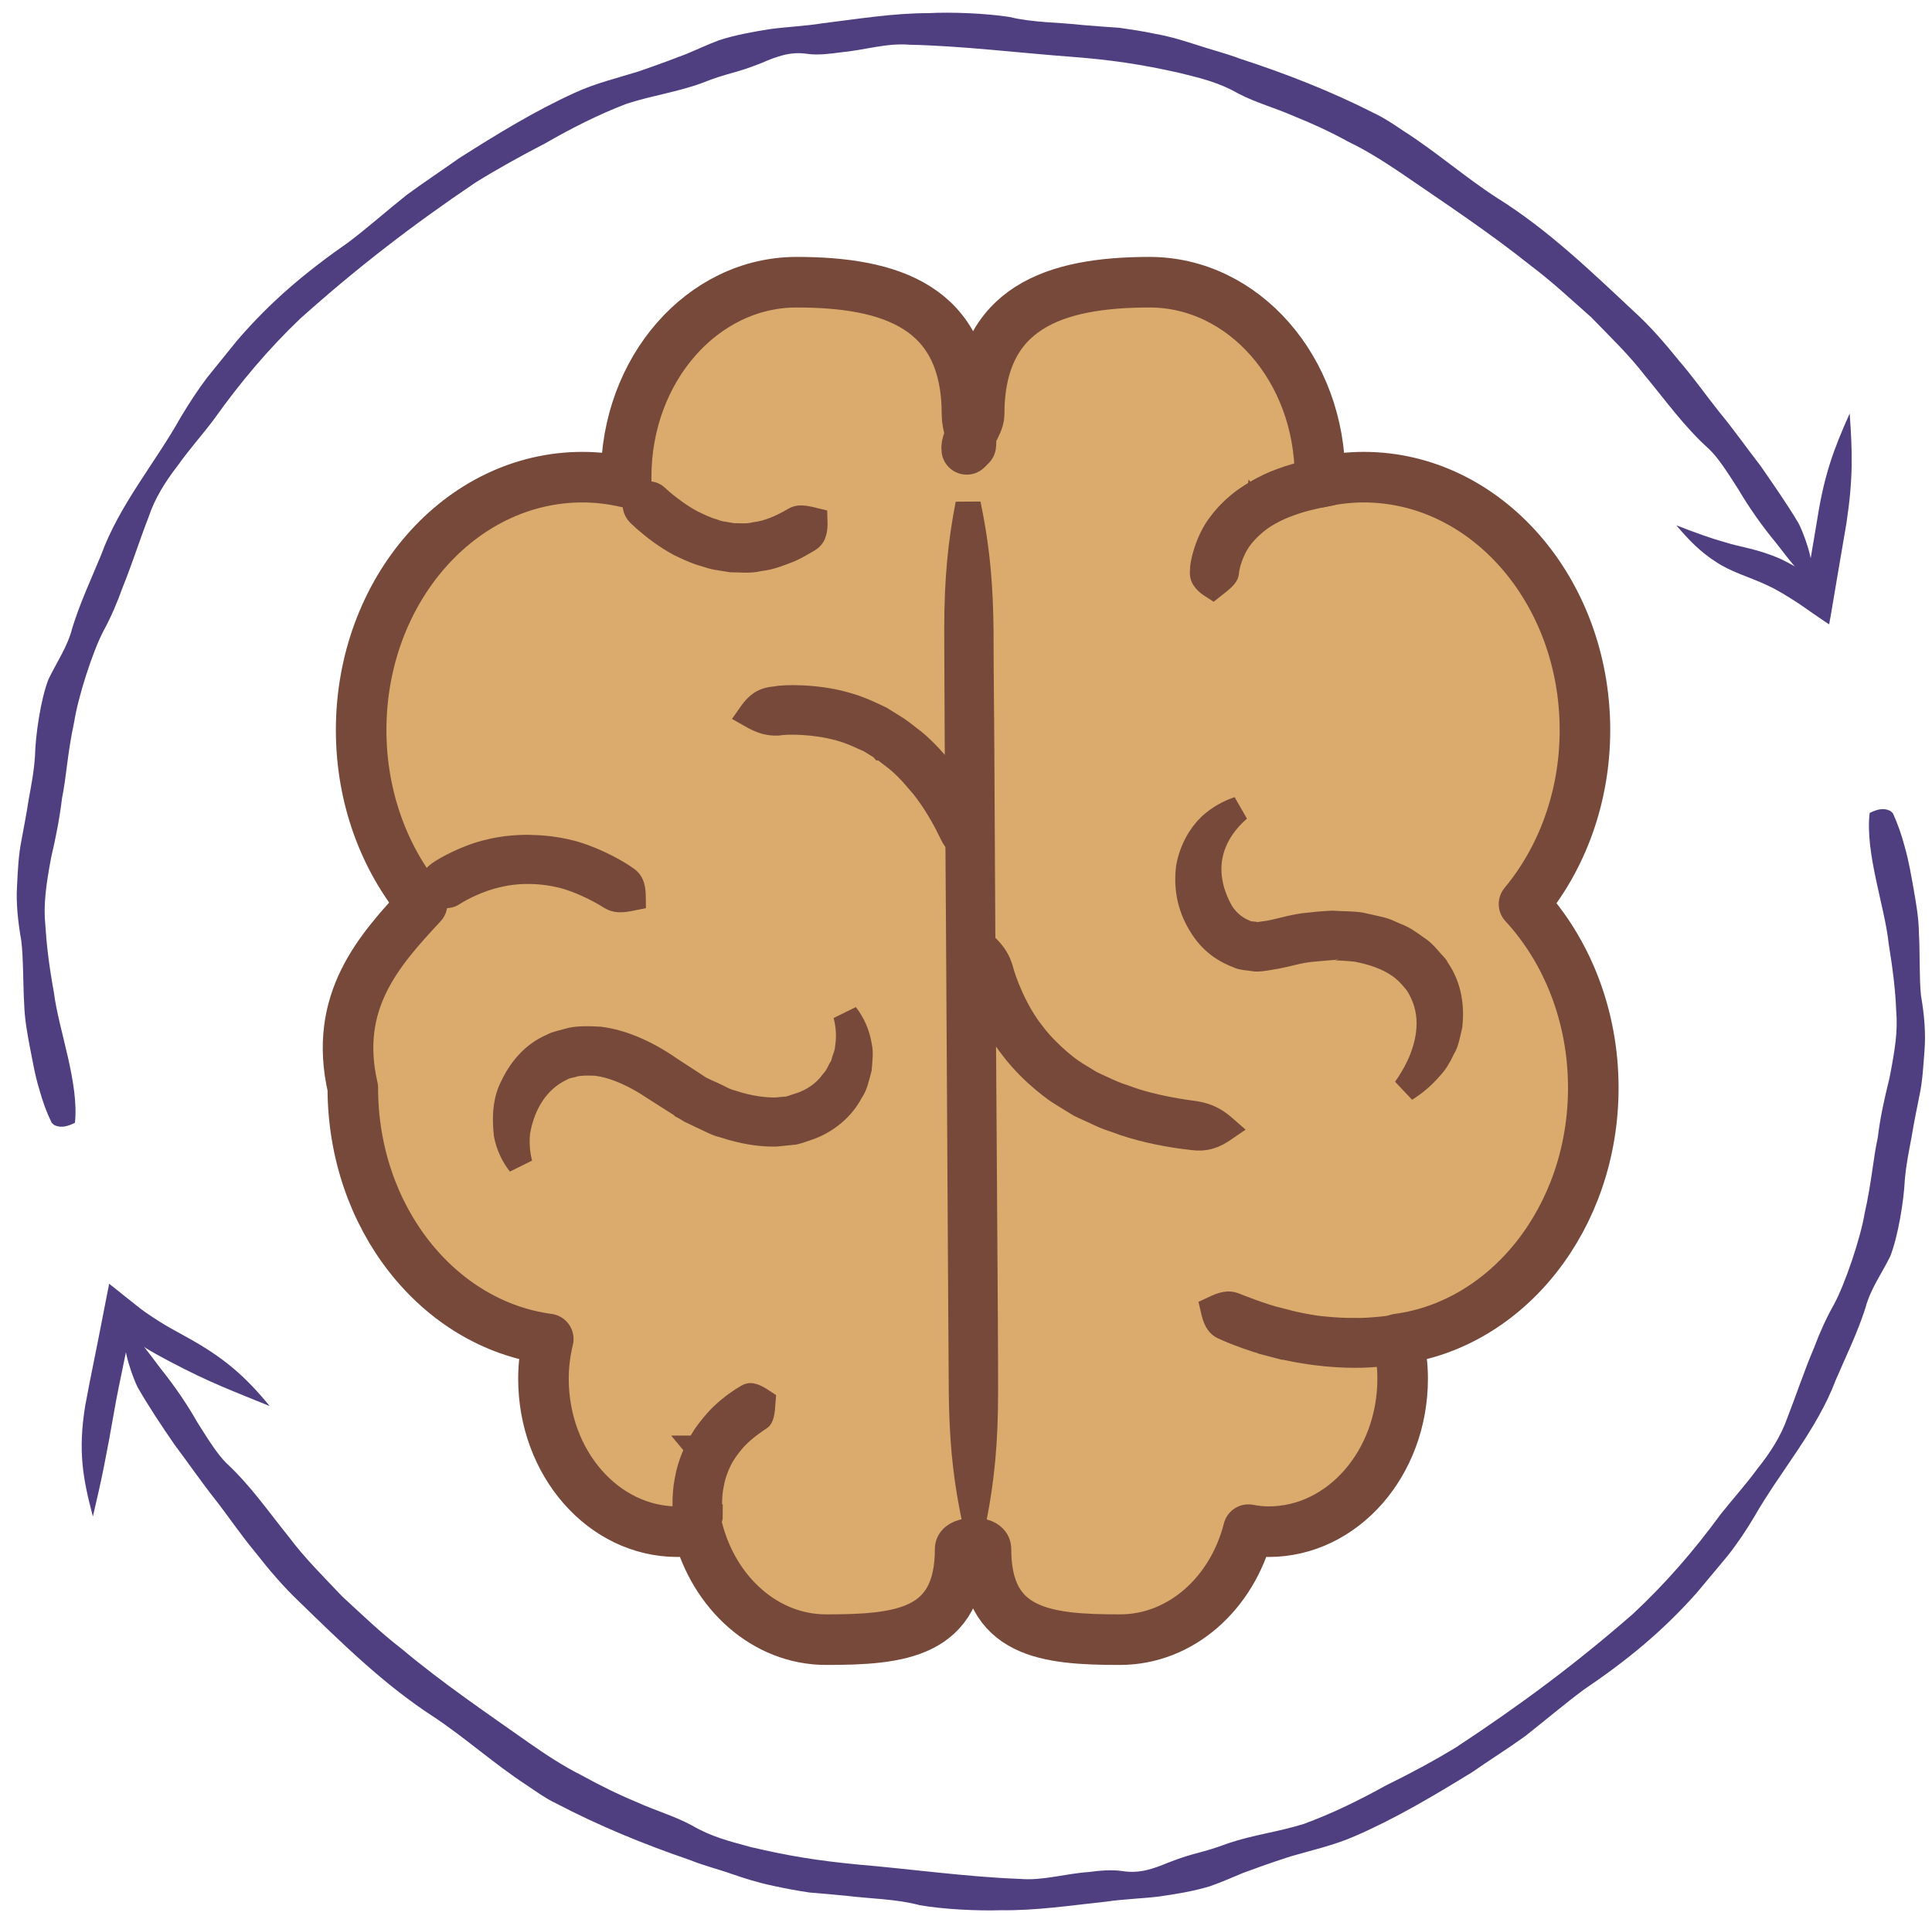
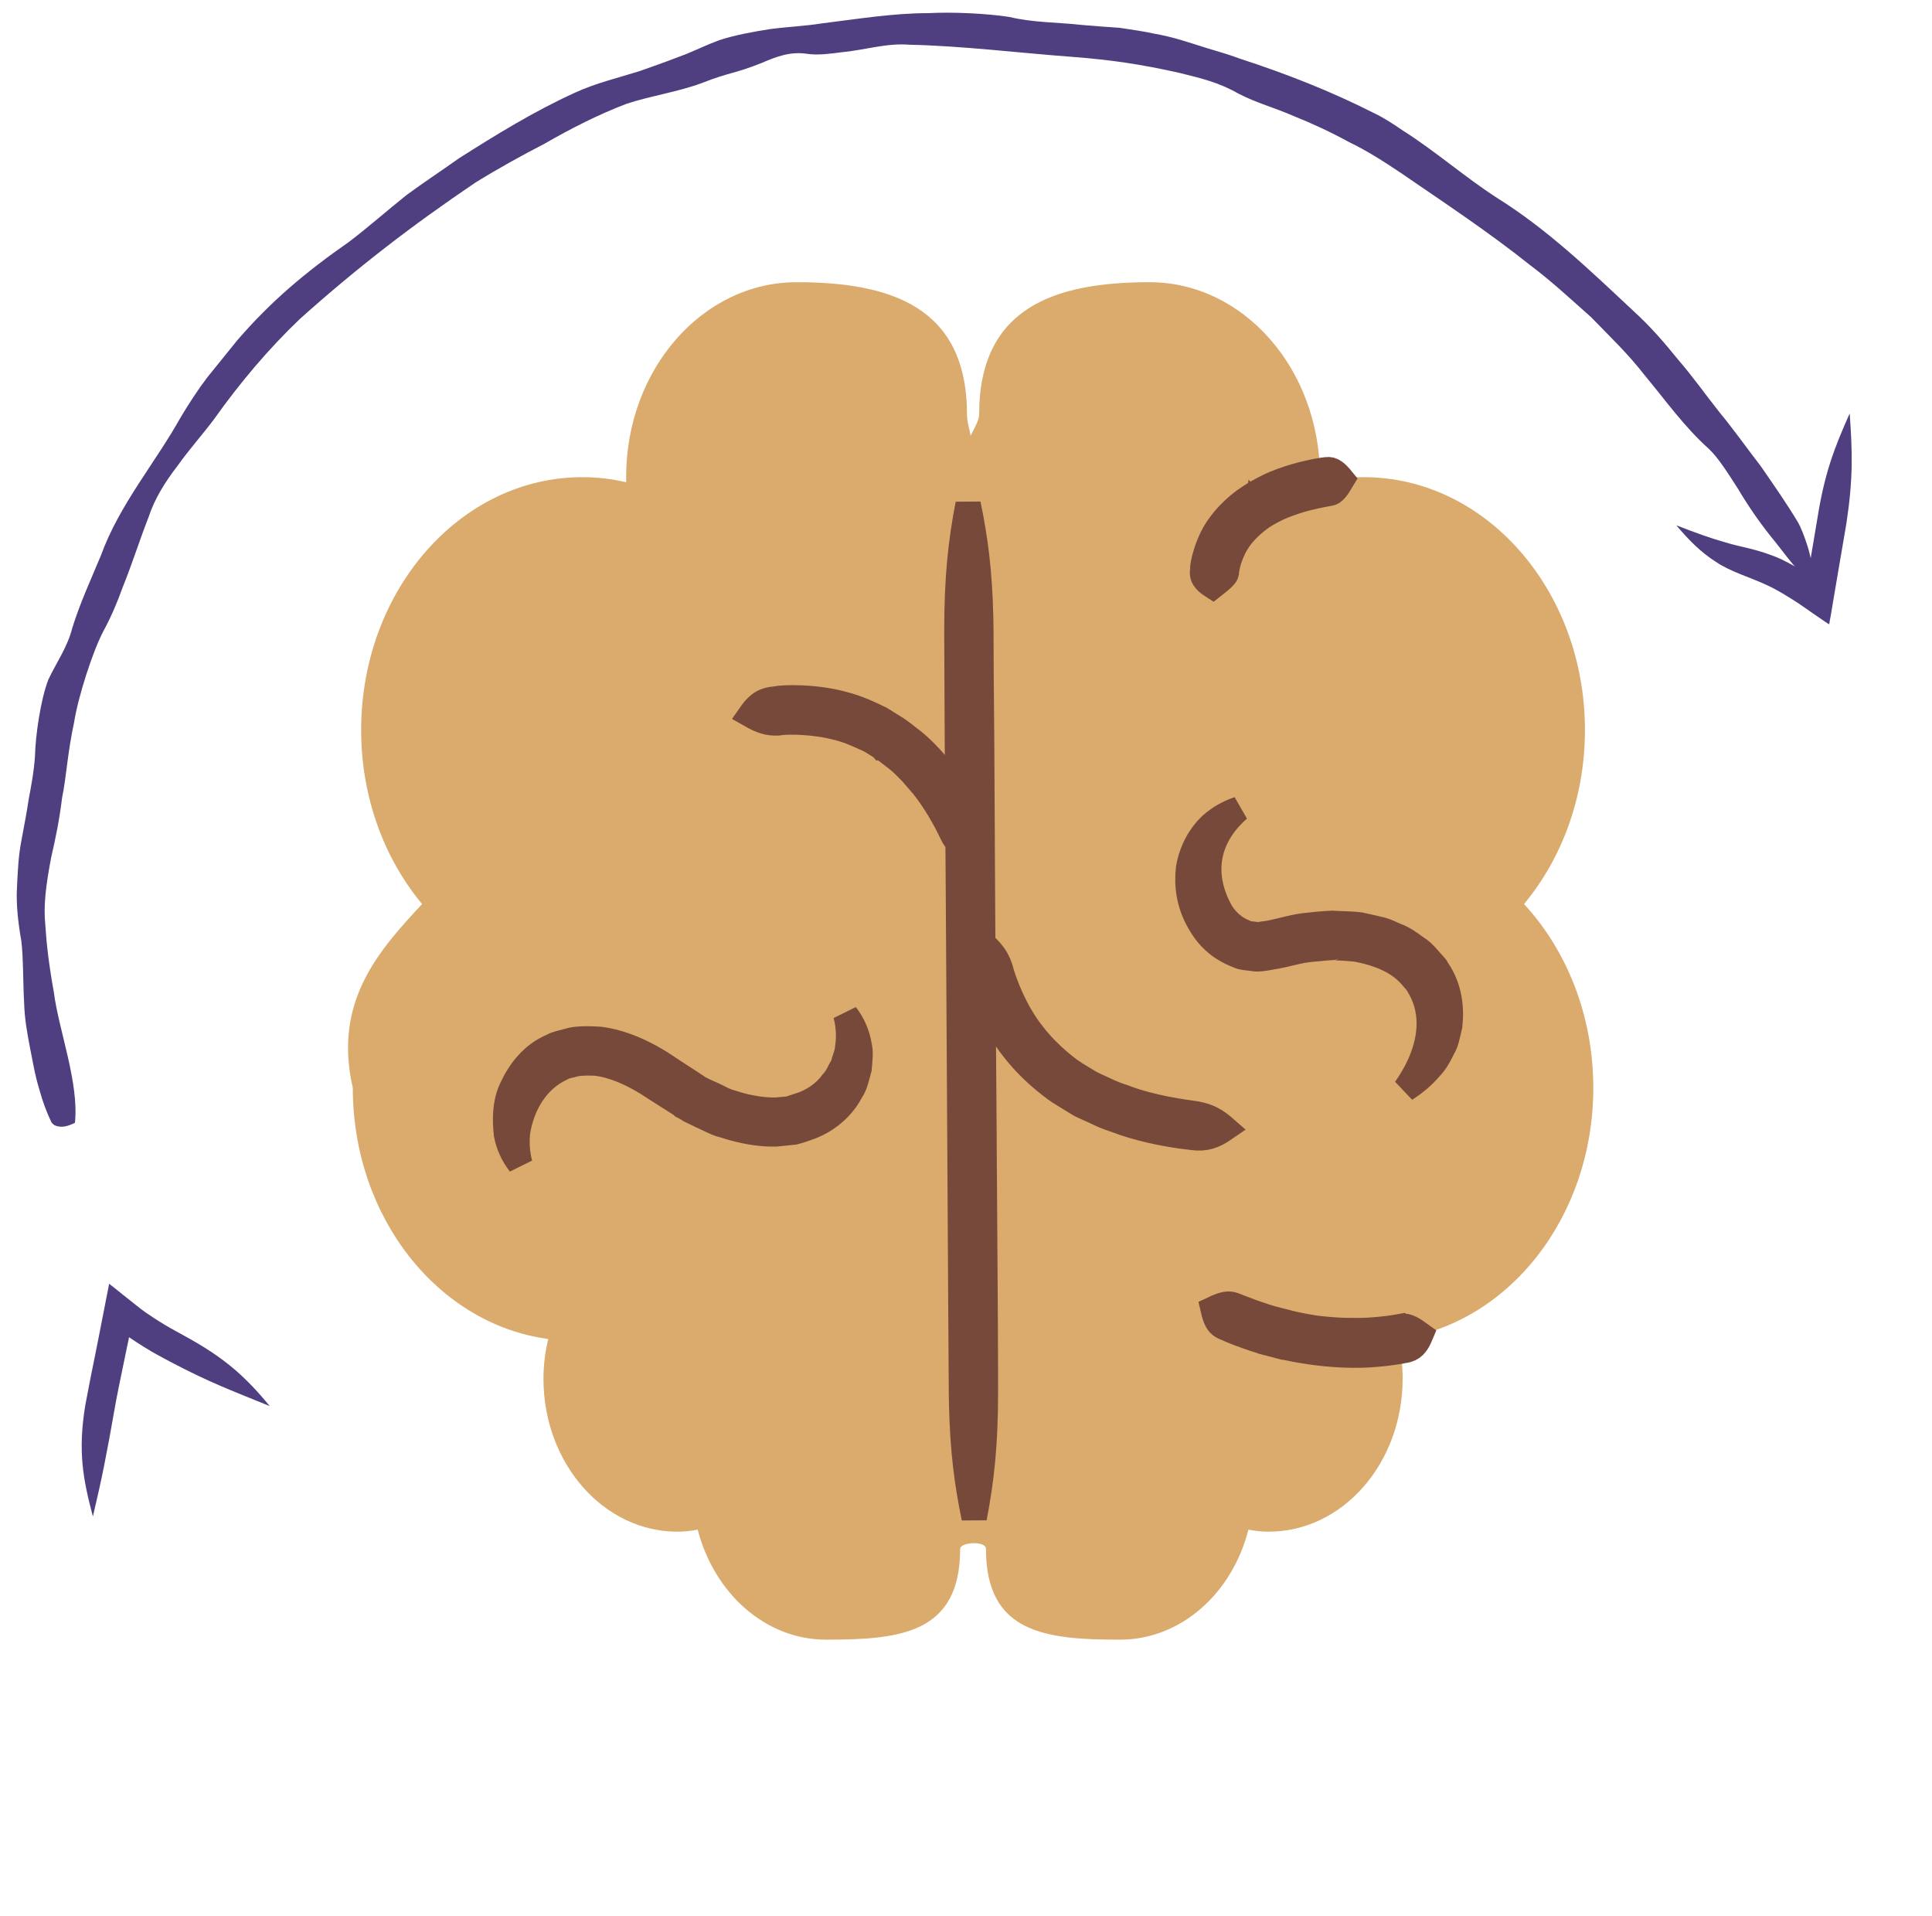
<svg xmlns="http://www.w3.org/2000/svg" width="117" height="116" viewBox="0 0 117 116" fill="none">
  <g clip-path="url(#clip0_2417_10407)">
    <path d="M21.366 65.873C21.366 73.728 26.541 80.19 33.202 81.078C33.019 81.844 32.911 82.64 32.911 83.482C32.911 88.596 36.54 92.746 41.027 92.746C41.44 92.746 41.854 92.7 42.252 92.623C43.247 96.467 46.34 99.284 50.031 99.284C54.517 99.284 58.146 98.917 58.146 93.787C58.146 93.374 59.708 93.282 59.708 93.787C59.708 98.901 63.337 99.284 67.824 99.284C71.514 99.284 74.622 96.482 75.602 92.623C76 92.7 76.414 92.746 76.827 92.746C81.314 92.746 84.943 88.596 84.943 83.482C84.943 82.655 84.836 81.844 84.652 81.078C91.313 80.19 96.488 73.728 96.488 65.873C96.488 61.493 94.88 57.543 92.293 54.741C94.574 52 95.983 48.294 95.983 44.206C95.983 35.753 89.981 28.893 82.585 28.893C81.681 28.893 80.793 29.001 79.936 29.2C79.936 29.093 79.936 28.985 79.936 28.878C79.936 22.355 75.311 17.088 69.615 17.088C63.919 17.088 59.295 18.588 59.295 25.096C59.295 25.708 58.468 26.627 58.544 27.209L58.789 26.964C58.881 26.321 58.56 25.77 58.56 25.096C58.56 18.573 53.935 17.088 48.239 17.088C42.543 17.088 37.919 22.37 37.919 28.878C37.919 28.985 37.919 29.093 37.919 29.2C37.061 29.001 36.188 28.893 35.27 28.893C27.874 28.893 21.871 35.753 21.871 44.206C21.871 48.294 23.28 52 25.561 54.741C22.974 57.528 20.156 60.621 21.366 65.873Z" fill="#DAAB6C" />
-     <path d="M21.366 65.873C21.366 73.728 26.541 80.19 33.202 81.078C33.019 81.844 32.911 82.64 32.911 83.482C32.911 88.596 36.54 92.746 41.027 92.746C41.44 92.746 41.854 92.7 42.252 92.623C43.247 96.467 46.34 99.284 50.031 99.284C54.517 99.284 58.146 98.917 58.146 93.787C58.146 93.374 59.708 93.282 59.708 93.787C59.708 98.901 63.337 99.284 67.824 99.284C71.514 99.284 74.622 96.482 75.602 92.623C76 92.7 76.414 92.746 76.827 92.746C81.314 92.746 84.943 88.596 84.943 83.482C84.943 82.655 84.836 81.844 84.652 81.078C91.313 80.19 96.488 73.728 96.488 65.873C96.488 61.493 94.88 57.543 92.293 54.741C94.574 52 95.983 48.294 95.983 44.206C95.983 35.753 89.981 28.893 82.585 28.893C81.681 28.893 80.793 29.001 79.936 29.2C79.936 29.093 79.936 28.985 79.936 28.878C79.936 22.355 75.311 17.088 69.615 17.088C63.919 17.088 59.295 18.588 59.295 25.096C59.295 25.708 58.468 26.627 58.544 27.209L58.789 26.964C58.881 26.321 58.56 25.77 58.56 25.096C58.56 18.573 53.935 17.088 48.239 17.088C42.543 17.088 37.919 22.37 37.919 28.878C37.919 28.985 37.919 29.093 37.919 29.2C37.061 29.001 36.188 28.893 35.27 28.893C27.874 28.893 21.871 35.753 21.871 44.206C21.871 48.294 23.28 52 25.561 54.741C22.974 57.528 20.156 60.621 21.366 65.873Z" stroke="#77493A" stroke-width="3.062" stroke-linecap="round" stroke-linejoin="round" />
    <path d="M58.627 30.525C59.065 32.623 59.322 34.611 59.388 37.312L59.402 38.135C59.402 38.703 59.406 39.53 59.413 40.649L59.448 44.947C59.464 47.903 59.486 52.043 59.505 55.445C59.514 57.147 59.523 58.664 59.529 59.756C59.532 60.301 59.535 60.741 59.537 61.044C59.538 61.195 59.539 61.312 59.539 61.392C59.539 61.431 59.54 61.462 59.54 61.482V61.551C59.54 61.575 59.541 61.611 59.541 61.658L59.555 63.586C59.564 64.863 59.576 66.621 59.59 68.548L59.662 79.612C59.677 82.244 59.678 83.499 59.678 84.278C59.678 87.413 59.447 89.595 58.996 91.911C58.558 89.813 58.303 87.825 58.237 85.124L58.223 84.301L58.192 79.634C58.177 76.946 58.15 72.422 58.127 68.569C58.115 66.643 58.105 64.884 58.098 63.607C58.094 62.969 58.091 62.45 58.089 62.092C58.088 61.913 58.087 61.773 58.086 61.679C58.086 61.632 58.085 61.596 58.085 61.571V61.504C58.085 61.484 58.084 61.453 58.084 61.414C58.084 61.335 58.083 61.217 58.082 61.065C58.08 60.763 58.078 60.323 58.075 59.777C58.069 58.686 58.059 57.169 58.049 55.467L57.977 44.966C57.962 41.457 57.947 39.288 57.947 38.157C57.947 35.023 58.177 32.841 58.627 30.525Z" fill="#77493A" stroke="#77493A" stroke-width="1.531" />
    <path d="M80.329 28.443C80.518 28.417 80.654 28.452 80.82 28.572C80.955 28.669 81.102 28.819 81.281 29.039C81.123 29.304 81.005 29.492 80.886 29.632C80.743 29.802 80.648 29.848 80.535 29.869C80.229 29.923 79.322 30.079 78.456 30.361L78.087 30.49C77.591 30.66 77.17 30.869 76.873 31.035C76.721 31.12 76.598 31.195 76.512 31.25C76.469 31.278 76.435 31.301 76.411 31.318C76.398 31.326 76.389 31.333 76.381 31.338L76.37 31.346C76.362 31.351 76.352 31.358 76.34 31.366C76.317 31.383 76.284 31.407 76.244 31.437C76.164 31.497 76.054 31.583 75.928 31.69C75.681 31.901 75.354 32.212 75.077 32.591C74.789 32.985 74.589 33.428 74.46 33.806C74.355 34.118 74.281 34.442 74.262 34.7C74.252 34.752 74.224 34.831 74.058 34.993C73.915 35.134 73.724 35.287 73.452 35.5C73.245 35.367 73.095 35.248 72.995 35.129C72.862 34.973 72.802 34.818 72.827 34.574L72.832 34.524L72.831 34.473C72.827 34.367 72.88 33.953 73.065 33.391C73.243 32.849 73.514 32.257 73.881 31.78L73.887 31.773L73.892 31.766C74.266 31.256 74.689 30.851 75.022 30.575C75.187 30.437 75.328 30.333 75.424 30.265C75.472 30.231 75.509 30.206 75.533 30.191C75.544 30.183 75.553 30.177 75.558 30.174C75.559 30.174 75.559 30.173 75.56 30.172L75.561 30.173L75.581 30.16L75.601 30.146C75.602 30.145 75.604 30.144 75.606 30.142C75.612 30.138 75.622 30.132 75.634 30.123C75.659 30.106 75.698 30.08 75.749 30.047C75.851 29.981 76.001 29.888 76.185 29.782C76.557 29.567 77.057 29.312 77.586 29.126L77.606 29.119C78.696 28.703 79.931 28.485 80.308 28.445L80.319 28.444L80.329 28.443Z" fill="#77493A" stroke="#77493A" stroke-width="1.531" />
    <path d="M73.461 79.258C74.145 78.933 74.413 78.916 74.727 79.026C75.11 79.174 76.323 79.674 77.482 79.962V79.963C78.068 80.124 78.627 80.24 79.038 80.315C79.243 80.353 79.413 80.381 79.533 80.4C79.592 80.409 79.639 80.415 79.672 80.42C79.689 80.423 79.701 80.425 79.71 80.426C79.715 80.427 79.719 80.427 79.721 80.427C79.722 80.427 79.724 80.428 79.725 80.428H79.728C79.729 80.428 79.73 80.429 79.731 80.429C79.734 80.429 79.737 80.429 79.742 80.43C79.751 80.431 79.763 80.433 79.78 80.435C79.813 80.439 79.86 80.445 79.919 80.451C80.039 80.465 80.21 80.482 80.416 80.5C80.826 80.536 81.385 80.571 81.977 80.572V80.573C81.979 80.573 81.981 80.572 81.983 80.572C81.984 80.572 81.986 80.573 81.987 80.573V80.572C83.167 80.586 84.418 80.401 84.866 80.317L84.867 80.318C85.052 80.287 85.207 80.311 85.435 80.426C85.609 80.514 85.797 80.641 86.043 80.819C85.938 81.071 85.839 81.256 85.731 81.393C85.602 81.557 85.457 81.665 85.24 81.73L85.142 81.755H85.141C84.768 81.84 83.642 82.019 82.499 82.053L82.011 82.058H82.002C81.353 82.058 80.737 82.013 80.28 81.969C80.052 81.947 79.866 81.925 79.738 81.909C79.674 81.9 79.624 81.894 79.591 81.889C79.575 81.887 79.563 81.885 79.555 81.884C79.551 81.883 79.548 81.883 79.546 81.883H79.545L79.535 81.881L79.525 81.88H79.523C79.521 81.88 79.518 81.879 79.514 81.878C79.506 81.877 79.494 81.876 79.477 81.873C79.444 81.869 79.393 81.862 79.329 81.853C79.199 81.834 79.013 81.806 78.787 81.767C78.333 81.689 77.728 81.571 77.113 81.409L76.918 82.15L77.113 81.409L77.102 81.407L76.636 81.282C75.86 81.06 75.109 80.779 74.616 80.578L74.164 80.383L74.153 80.378L74.141 80.373L73.999 80.301C73.751 80.148 73.603 79.884 73.461 79.258Z" fill="#77493A" stroke="#77493A" stroke-width="1.531" />
-     <path d="M45.292 84.56C45.374 84.509 45.442 84.49 45.605 84.543C45.759 84.594 45.95 84.697 46.205 84.867C46.181 85.203 46.159 85.435 46.118 85.609C46.071 85.809 46.023 85.839 46.008 85.85C45.708 86.042 44.988 86.536 44.459 87.115L44.446 87.128L44.435 87.141C44.274 87.335 44.085 87.562 43.931 87.784L43.827 87.946C43.736 88.077 43.67 88.194 43.625 88.282C43.602 88.326 43.585 88.364 43.572 88.392L43.562 88.412C43.551 88.434 43.536 88.465 43.517 88.503C43.481 88.58 43.431 88.689 43.379 88.821C43.3 89.017 43.21 89.275 43.138 89.569L43.081 89.842C42.908 90.638 42.968 91.524 43.003 91.857H43.004C43.004 91.865 43.004 91.869 42.998 91.884C42.987 91.909 42.959 91.961 42.883 92.052C42.759 92.203 42.593 92.365 42.346 92.603C42.073 92.523 41.889 92.442 41.767 92.359C41.633 92.267 41.577 92.181 41.553 92.043C41.501 91.722 41.418 90.61 41.624 89.608L41.628 89.586C41.715 89.089 41.872 88.626 42.011 88.282C42.079 88.112 42.142 87.974 42.186 87.881L42.252 87.751L42.266 87.723L42.28 87.694L42.279 87.693H42.28C42.282 87.689 42.285 87.682 42.29 87.671C42.3 87.651 42.316 87.618 42.339 87.575C42.383 87.488 42.452 87.362 42.546 87.215L42.556 87.199L42.566 87.181C42.725 86.9 43.018 86.522 43.38 86.099C43.885 85.522 44.525 85.045 44.934 84.777L45.253 84.582L45.272 84.572L45.292 84.56Z" fill="#77493A" stroke="#77493A" stroke-width="1.531" />
-     <path d="M32.034 51.317C32.102 51.318 32.154 51.32 32.188 51.322C32.205 51.322 32.217 51.323 32.224 51.324L32.232 51.325L32.258 51.326H32.284C32.285 51.326 32.288 51.327 32.292 51.327C32.299 51.327 32.312 51.326 32.329 51.327C32.363 51.327 32.416 51.329 32.484 51.333C32.621 51.339 32.822 51.35 33.064 51.375C33.491 51.42 34.039 51.502 34.606 51.653L34.849 51.722C36.182 52.123 37.467 52.877 37.815 53.135L37.843 53.156L37.872 53.173C38.105 53.316 38.214 53.48 38.278 53.718C38.325 53.891 38.343 54.101 38.346 54.368C37.574 54.53 37.311 54.5 37.013 54.335C36.643 54.092 35.779 53.607 34.858 53.265L34.442 53.123C33.867 52.942 33.312 52.854 32.907 52.81C32.703 52.788 32.533 52.777 32.412 52.771C32.351 52.768 32.302 52.767 32.267 52.766C32.25 52.766 32.236 52.765 32.226 52.765H32.214C32.207 52.765 32.201 52.764 32.193 52.764C32.158 52.763 32.109 52.761 32.048 52.76C31.925 52.759 31.754 52.759 31.548 52.77C31.241 52.786 30.848 52.823 30.424 52.906L30.011 53C29.005 53.237 28.014 53.735 27.532 54.031L27.384 54.126C27.265 54.202 27.15 54.237 26.874 54.225C26.721 54.219 26.548 54.2 26.309 54.174C26.241 54.167 26.169 54.16 26.093 54.152C26.072 53.905 26.089 53.707 26.132 53.546C26.187 53.335 26.298 53.147 26.509 52.972L26.604 52.898L26.607 52.896C26.982 52.624 28.311 51.879 29.646 51.583L29.659 51.581L29.671 51.578C30.323 51.411 30.968 51.347 31.456 51.326C31.698 51.315 31.897 51.314 32.034 51.317Z" fill="#77493A" stroke="#77493A" stroke-width="1.531" />
    <path d="M48.604 42.266C49.39 42.304 50.306 42.42 51.154 42.66L51.161 42.663L51.169 42.665C52.004 42.885 52.741 43.24 53.338 43.531C53.604 43.697 53.825 43.834 53.98 43.931C54.061 43.982 54.125 44.021 54.168 44.048C54.189 44.062 54.206 44.072 54.218 44.08C54.223 44.083 54.227 44.086 54.229 44.087C54.231 44.088 54.233 44.089 54.233 44.089L54.234 44.09C54.236 44.091 54.239 44.093 54.243 44.095C54.251 44.1 54.265 44.109 54.283 44.121C54.319 44.146 54.375 44.183 54.446 44.233C54.588 44.333 54.791 44.483 55.027 44.676L55.047 44.692L55.067 44.706C55.533 45.039 56.131 45.617 56.71 46.285L56.715 46.29L56.719 46.295C57.875 47.58 58.72 49.26 58.968 49.839C59.138 50.27 59.163 50.624 59.094 50.969C59.055 51.168 58.98 51.378 58.868 51.612C58.276 51.249 57.98 51.036 57.763 50.677L57.648 50.456L57.645 50.45L57.371 49.899C57.005 49.198 56.376 48.114 55.596 47.235H55.594C55.118 46.666 54.582 46.14 54.127 45.804C53.899 45.629 53.77 45.537 53.683 45.462L53.639 45.424L53.591 45.394L53.481 45.323C53.471 45.315 53.463 45.31 53.46 45.308H53.461L53.439 45.292L53.417 45.278H53.416C53.415 45.277 53.414 45.276 53.413 45.276C53.41 45.274 53.407 45.272 53.403 45.269C53.395 45.263 53.382 45.256 53.366 45.245C53.334 45.225 53.286 45.194 53.225 45.156C53.104 45.079 52.928 44.97 52.71 44.837L52.665 44.811L52.617 44.789L51.824 44.438C51.51 44.306 51.154 44.173 50.782 44.08H50.783C50.045 43.878 49.259 43.777 48.593 43.739C47.998 43.704 47.439 43.717 47.073 43.777C46.522 43.789 46.127 43.676 45.436 43.282C45.587 43.066 45.728 42.892 45.881 42.753C46.134 42.523 46.429 42.374 46.881 42.335L46.928 42.33L46.975 42.321C47.201 42.272 47.801 42.227 48.604 42.266Z" fill="#77493A" stroke="#77493A" stroke-width="1.531" />
    <path d="M59.484 57.08C60.053 57.613 60.353 57.984 60.547 58.551L60.596 58.706C60.776 59.407 61.435 61.223 62.529 62.601V62.602C63.07 63.309 63.68 63.887 64.147 64.286C64.383 64.487 64.586 64.645 64.731 64.754C64.804 64.808 64.864 64.851 64.905 64.881C64.926 64.895 64.942 64.907 64.954 64.915C64.96 64.919 64.965 64.923 64.969 64.926C64.971 64.927 64.972 64.928 64.974 64.929L64.975 64.93H64.976L64.988 64.939L65.001 64.946L65.002 64.947C65.003 64.948 65.004 64.948 65.005 64.949C65.007 64.951 65.012 64.953 65.017 64.956C65.027 64.962 65.041 64.972 65.061 64.984C65.099 65.007 65.155 65.042 65.228 65.086L65.834 65.455C66.007 65.569 66.195 65.658 66.348 65.728L66.822 65.945L66.835 65.951C67.189 66.12 67.598 66.301 68.051 66.439C69.74 67.095 71.75 67.349 72.386 67.439C72.888 67.525 73.25 67.662 73.594 67.876C73.784 67.995 73.977 68.142 74.191 68.33C73.522 68.793 73.003 68.975 72.253 68.88L72.245 68.879L72.238 68.878L71.472 68.782C70.495 68.642 68.963 68.357 67.578 67.822L67.555 67.814L67.531 67.807L67.205 67.695C66.882 67.577 66.57 67.436 66.268 67.285L66.257 67.28L66.247 67.276L65.916 67.127C65.81 67.08 65.715 67.039 65.625 66.997C65.442 66.913 65.311 66.844 65.215 66.776L65.195 66.763L65.175 66.75L64.424 66.288C64.334 66.232 64.264 66.188 64.216 66.158C64.192 66.143 64.173 66.132 64.161 66.124C64.155 66.12 64.15 66.117 64.147 66.115L64.147 66.114C64.145 66.113 64.142 66.112 64.14 66.11C64.13 66.104 64.114 66.093 64.094 66.079C64.051 66.05 63.987 66.006 63.905 65.946C63.742 65.828 63.508 65.651 63.234 65.423C62.684 64.964 61.986 64.307 61.372 63.508L61.367 63.501L61.361 63.495L61.129 63.191C59.997 61.648 59.342 59.761 59.217 59.163L59.214 59.145L59.209 59.127L59.162 58.923C59.069 58.46 59.095 58.094 59.195 57.751C59.258 57.537 59.353 57.319 59.484 57.08Z" fill="#77493A" stroke="#77493A" stroke-width="1.531" />
    <path d="M51.224 61.449C51.628 61.97 51.915 62.594 52.031 63.302L52.035 63.325L52.04 63.349C52.126 63.724 52.078 64.104 52.028 64.7C51.864 65.302 51.791 65.7 51.54 66.071L51.517 66.106L51.497 66.144C51.039 67.01 50.181 67.81 49.069 68.234L48.844 68.314L48.839 68.316C48.581 68.402 48.375 68.483 48.105 68.547C47.803 68.576 47.406 68.62 47.009 68.66C46.295 68.681 45.38 68.59 44.273 68.27L43.78 68.117L43.732 68.102L43.683 68.092L43.597 68.069C43.498 68.038 43.357 67.981 43.167 67.892C42.981 67.806 42.611 67.621 42.385 67.519H42.384C42.164 67.409 41.957 67.312 41.796 67.238C41.737 67.202 41.689 67.173 41.656 67.152C41.638 67.141 41.624 67.132 41.615 67.126C41.611 67.123 41.607 67.121 41.605 67.12L41.605 67.119L41.597 67.113L41.588 67.108L41.587 67.107L41.585 67.106C41.583 67.105 41.579 67.102 41.574 67.1C41.565 67.094 41.551 67.085 41.533 67.074C41.498 67.052 41.447 67.019 41.384 66.979C41.257 66.899 41.08 66.788 40.883 66.663C40.487 66.413 40.008 66.109 39.667 65.889C38.488 65.09 37.415 64.63 36.512 64.442L36.134 64.379L36.1 64.374L36.065 64.373L35.762 64.364C35.458 64.359 35.154 64.368 34.884 64.413L34.817 64.424L34.755 64.446C34.682 64.472 34.621 64.482 34.475 64.515C34.38 64.535 34.176 64.579 33.978 64.697C32.439 65.431 31.678 66.907 31.395 68.263L31.345 68.535L31.34 68.561L31.338 68.588C31.282 69.183 31.312 69.824 31.481 70.47C31.085 69.964 30.796 69.357 30.668 68.684C30.575 67.772 30.576 66.872 30.935 66.026L31.013 65.855L31.017 65.847C31.478 64.868 32.224 63.859 33.438 63.348L33.48 63.33L33.52 63.307C33.591 63.266 33.711 63.222 33.927 63.163C34.081 63.121 34.389 63.045 34.636 62.977C35.065 62.893 35.631 62.888 36.304 62.931C37.569 63.085 39.036 63.667 40.56 64.725L40.583 64.741C40.879 64.93 41.293 65.201 41.636 65.425C41.806 65.536 41.959 65.636 42.068 65.708C42.119 65.741 42.16 65.767 42.19 65.787C42.203 65.797 42.211 65.805 42.216 65.808C42.263 65.844 42.309 65.871 42.333 65.885C42.39 65.918 42.461 65.954 42.532 65.989C42.606 66.025 42.691 66.067 42.785 66.109L43.087 66.241C43.258 66.314 43.427 66.405 43.66 66.52C43.821 66.6 44.064 66.715 44.31 66.772C45.462 67.149 46.32 67.221 46.953 67.221H46.995L47.037 67.216C47.296 67.187 47.509 67.173 47.716 67.157L47.81 67.149L47.899 67.12C48.083 67.059 48.221 67.013 48.358 66.967L48.357 66.966C49.241 66.681 49.937 66.192 50.423 65.53C50.599 65.339 50.712 65.143 50.788 64.994C50.885 64.805 50.914 64.733 50.974 64.644L51.058 64.517L51.088 64.369C51.105 64.283 51.135 64.213 51.206 64.008C51.256 63.863 51.323 63.645 51.34 63.395C51.429 62.779 51.399 62.118 51.224 61.449Z" fill="#77493A" stroke="#77493A" stroke-width="1.531" />
    <path d="M75.011 48.994C74.503 49.438 74.087 49.93 73.782 50.468C73.029 51.797 73.007 53.302 73.732 54.829L73.888 55.135L73.889 55.138C74.13 55.581 74.616 56.136 75.323 56.424C75.545 56.546 75.757 56.554 75.826 56.558C75.839 56.558 75.85 56.559 75.859 56.56L75.912 56.58L76.023 56.59C76.22 56.608 76.382 56.578 76.471 56.562C76.563 56.545 76.613 56.536 76.689 56.531L76.732 56.528L76.776 56.52C77.195 56.447 77.64 56.328 78.03 56.236C78.439 56.14 78.843 56.058 79.275 56.024L79.295 56.023L79.314 56.02C79.592 55.985 80 55.948 80.34 55.926C80.472 55.917 80.587 55.912 80.676 55.909L80.881 55.919H80.885C80.887 55.919 80.891 55.92 80.897 55.92C80.907 55.92 80.921 55.921 80.94 55.922C80.979 55.924 81.034 55.926 81.102 55.929C81.236 55.934 81.421 55.941 81.621 55.949C82.041 55.965 82.409 55.997 82.584 56.053L82.624 56.065L82.664 56.073C83.03 56.147 83.335 56.227 83.697 56.31C83.963 56.384 84.145 56.488 84.508 56.641L84.524 56.648L84.54 56.653C85.006 56.825 85.364 57.093 85.767 57.383L85.789 57.399L85.812 57.414C86.027 57.546 86.195 57.71 86.367 57.898L86.543 58.095C86.609 58.173 86.672 58.242 86.727 58.302C86.79 58.37 86.832 58.415 86.876 58.464C86.961 58.559 86.979 58.592 86.982 58.6L87.012 58.667L87.053 58.727C87.78 59.786 87.915 61.02 87.798 62.09C87.648 62.73 87.585 63.121 87.383 63.451L87.361 63.487L87.343 63.526C87.13 63.98 86.911 64.341 86.641 64.623L86.613 64.654C86.166 65.176 85.662 65.598 85.109 65.944C85.429 65.492 85.7 65.033 85.922 64.564L86.044 64.292L86.047 64.285C86.654 62.834 86.86 61.136 85.831 59.546L85.796 59.492L85.752 59.444L85.456 59.098C85.304 58.931 85.101 58.728 84.851 58.541C84.323 58.147 83.57 57.778 82.426 57.529H82.425C82.276 57.491 82.111 57.469 81.974 57.454C81.809 57.437 81.634 57.425 81.481 57.416C81.296 57.405 81.215 57.403 81.094 57.395C81.083 57.395 81.073 57.393 81.064 57.393C80.984 57.372 80.918 57.366 80.899 57.365C80.832 57.361 80.763 57.364 80.716 57.366C80.612 57.371 80.476 57.382 80.341 57.395L79.519 57.468L79.507 57.469C79.065 57.504 78.653 57.591 78.293 57.676C78.103 57.721 77.935 57.762 77.78 57.799L77.342 57.891H77.341C76.842 57.977 76.417 58.071 76.064 58.063C75.953 58.047 75.845 58.033 75.747 58.022C75.623 58.007 75.519 57.996 75.418 57.981C75.212 57.952 75.097 57.919 75.026 57.884L74.993 57.867L74.958 57.855L74.711 57.752C73.679 57.294 73.147 56.649 72.825 56.155L72.691 55.94L72.689 55.937L72.566 55.722C71.983 54.65 71.857 53.554 71.98 52.545C72.168 51.487 72.669 50.601 73.311 49.983C73.832 49.516 74.403 49.198 75.011 48.994ZM81.623 57.935C81.632 57.969 81.64 58.005 81.644 58.043C81.64 58.007 81.633 57.971 81.623 57.935ZM81.59 57.842C81.598 57.861 81.605 57.881 81.612 57.902C81.606 57.881 81.598 57.861 81.59 57.842Z" fill="#77493A" stroke="#77493A" stroke-width="1.531" />
-     <path d="M39.242 29.9C39.428 29.915 39.539 29.948 39.627 30.002L39.709 30.065C40.026 30.361 40.938 31.142 41.88 31.638L41.891 31.644L41.904 31.65C42.297 31.84 42.768 32.07 43.175 32.178C43.363 32.254 43.524 32.298 43.652 32.323C43.723 32.336 43.783 32.345 43.831 32.349H43.834C43.86 32.355 43.893 32.361 43.932 32.369C44.033 32.388 44.175 32.413 44.348 32.438L44.422 32.449L44.495 32.445C44.628 32.438 44.694 32.453 44.987 32.456C45.202 32.458 45.473 32.444 45.766 32.373C46.57 32.278 47.358 31.893 47.806 31.648L48.133 31.463L48.135 31.462C48.353 31.341 48.557 31.318 49.348 31.515C49.357 31.787 49.345 31.998 49.304 32.169C49.251 32.393 49.156 32.541 48.951 32.669C48.644 32.838 48.364 33.032 47.848 33.271C47.301 33.482 46.795 33.69 46.274 33.781L46.047 33.813L45.997 33.818L45.948 33.83C45.382 33.965 44.873 33.892 44.266 33.886C44.04 33.852 43.855 33.822 43.724 33.799C43.655 33.787 43.601 33.778 43.565 33.771C43.547 33.768 43.534 33.765 43.525 33.763C43.521 33.762 43.517 33.762 43.515 33.761H43.513L43.478 33.754L43.443 33.751H43.441C43.437 33.75 43.431 33.75 43.423 33.748C43.398 33.745 43.358 33.738 43.303 33.727C43.194 33.705 43.03 33.663 42.83 33.592L42.795 33.581L42.76 33.571L42.426 33.471C42.074 33.351 41.654 33.168 41.197 32.946C40.348 32.499 39.559 31.878 39.09 31.466L38.735 31.139L38.729 31.132L38.615 31.003C38.52 30.874 38.477 30.739 38.466 30.575C38.453 30.403 38.476 30.19 38.538 29.912C38.833 29.893 39.053 29.885 39.242 29.9Z" fill="#77493A" stroke="#77493A" stroke-width="1.531" />
    <path d="M101.511 31.802C102.276 32.706 102.981 33.426 103.915 34.023C104.849 34.651 105.982 34.942 107.069 35.462C107.268 35.554 107.513 35.677 107.881 35.891C108.064 35.998 108.263 36.121 108.508 36.274C109.014 36.58 109.58 37.009 110.223 37.438C110.361 37.529 110.591 37.698 110.775 37.805C110.805 37.575 110.851 37.376 110.851 37.376C110.851 37.376 111.648 32.645 111.816 31.695C112.229 28.97 112.183 27.393 112.015 25.035C111.05 27.194 110.484 28.709 110.055 31.42C109.948 32.032 109.749 33.273 109.488 34.773C109.228 34.605 108.983 34.467 108.784 34.344C108.371 34.115 108.08 33.962 107.85 33.854C106.441 33.227 105.4 33.135 104.497 32.844C103.563 32.584 102.644 32.247 101.541 31.818L101.511 31.802Z" fill="#4F3E80" />
    <path d="M109.657 34.605C109.917 34.115 109.182 32.155 108.907 31.665C108.202 30.486 107.406 29.353 106.625 28.22C105.783 27.132 104.987 25.999 104.114 24.943C103.287 23.901 102.521 22.814 101.648 21.804C100.806 20.762 99.933 19.752 98.954 18.864C96.335 16.414 93.732 13.902 90.669 11.989C88.74 10.748 86.949 9.171 84.973 7.915C84.407 7.533 83.84 7.15 83.228 6.859C80.609 5.527 77.868 4.455 75.082 3.551C74.102 3.184 73.305 3 72.54 2.74C71.759 2.495 70.993 2.235 69.967 2.051C69.263 1.898 68.528 1.79 67.793 1.683C67.058 1.637 66.308 1.576 65.557 1.515C64.072 1.346 62.571 1.377 61.117 1.025C59.723 0.81 57.641 0.719 56.232 0.795C54.088 0.795 51.96 1.147 49.831 1.408C48.79 1.576 47.703 1.622 46.647 1.76C45.59 1.928 44.549 2.112 43.553 2.434C42.742 2.74 42.221 3 41.547 3.276C40.874 3.536 40.062 3.842 38.699 4.317C37.428 4.715 36.066 5.037 34.841 5.603C32.375 6.721 30.063 8.145 27.797 9.584C26.74 10.335 25.669 11.039 24.627 11.805C23.433 12.754 22.3 13.765 21.105 14.668C18.533 16.46 16.405 18.236 14.353 20.625L12.546 22.86C11.964 23.626 11.443 24.437 10.953 25.249C9.392 28.051 7.233 30.547 6.115 33.625C5.518 35.064 4.844 36.519 4.384 38.004C4.093 39.168 3.435 40.087 2.93 41.143C2.455 42.383 2.149 44.527 2.118 45.783C2.057 46.732 1.889 47.574 1.735 48.417C1.613 49.259 1.444 50.07 1.291 50.928C1.123 51.785 1.077 52.689 1.031 53.669C0.97 54.664 1.077 55.751 1.291 56.976C1.414 57.925 1.399 59.702 1.46 60.697C1.49 61.754 1.659 62.596 1.812 63.423C1.98 64.249 2.103 65.061 2.394 66.01C2.578 66.684 2.823 67.358 3.129 67.986C3.19 68.032 3.251 68.108 3.313 68.139C3.726 68.323 4.139 68.185 4.538 67.986C4.798 65.582 3.542 62.32 3.267 60.115C2.96 58.416 2.823 57.221 2.746 56.027C2.623 54.832 2.777 53.623 3.098 51.923C3.389 50.667 3.603 49.596 3.757 48.325C4.017 47.084 4.078 45.63 4.492 43.716C4.721 42.23 5.609 39.444 6.268 38.203C6.727 37.361 7.11 36.458 7.432 35.554C7.998 34.161 8.457 32.691 9.009 31.282C9.361 30.21 10.004 29.169 10.754 28.204C11.459 27.209 12.286 26.29 12.959 25.387C14.506 23.212 16.236 21.145 18.181 19.293C21.641 16.199 24.918 13.673 28.792 11.054C30.155 10.212 31.564 9.431 32.988 8.696C34.58 7.778 36.234 6.935 37.964 6.277C39.48 5.787 41.012 5.573 42.481 5.037C44.227 4.348 44.396 4.501 46.126 3.812C47.045 3.414 47.871 3.107 48.882 3.26C49.525 3.352 50.245 3.26 50.919 3.169C52.312 3.046 53.706 2.587 55.084 2.709C58.192 2.77 61.836 3.215 64.945 3.444C67.318 3.628 69.064 3.888 71.407 4.409C72.769 4.746 73.811 4.991 74.99 5.664C76.077 6.231 77.195 6.522 78.343 7.027C79.492 7.487 80.609 8.007 81.697 8.604C82.814 9.14 83.856 9.814 84.881 10.503C87.515 12.31 90.18 14.071 92.691 16.077C93.977 17.042 95.156 18.144 96.35 19.201C97.468 20.349 98.632 21.467 99.612 22.738C100.913 24.3 101.97 25.816 103.501 27.194C104.037 27.699 104.604 28.587 105.262 29.613C105.875 30.654 106.656 31.787 107.544 32.859C108.508 34.069 109.305 35.294 109.657 34.635V34.605Z" fill="#4F3E80" />
    <path d="M16.343 85.151C14.843 83.329 13.572 82.196 11.152 80.879C10.754 80.649 10.065 80.328 8.84 79.485C8.503 79.256 7.937 78.781 7.462 78.413C7.217 78.214 7.003 78.046 6.834 77.908C6.742 77.847 6.681 77.786 6.62 77.74C6.589 77.74 6.589 77.847 6.589 77.847C6.497 78.322 6.482 78.383 6.482 78.383C6.482 78.383 6.145 80.098 5.962 81.047C5.548 83.099 5.288 84.401 5.165 85.09C4.706 87.892 5.028 89.561 5.625 91.827C6.176 89.515 6.467 88.014 6.926 85.396C7.033 84.737 7.294 83.482 7.722 81.415C7.753 81.292 7.784 81.139 7.814 80.971C9.192 81.905 9.897 82.226 10.31 82.456C12.745 83.742 14.154 84.248 16.359 85.151H16.343Z" fill="#4F3E80" />
-     <path d="M7.631 81.047C7.355 81.537 8.075 83.497 8.335 84.002C9.024 85.197 9.79 86.345 10.571 87.478C11.398 88.581 12.178 89.714 13.036 90.801C13.848 91.842 14.598 92.96 15.455 93.986C16.282 95.043 17.14 96.053 18.104 96.972C20.677 99.468 23.249 102.01 26.281 103.97C28.195 105.241 29.956 106.833 31.931 108.119C32.498 108.502 33.049 108.9 33.662 109.191C36.265 110.554 38.99 111.672 41.762 112.621C42.727 113.004 43.523 113.188 44.288 113.463C45.054 113.724 45.835 113.984 46.861 114.198C47.565 114.351 48.3 114.489 49.035 114.596C49.77 114.658 50.521 114.719 51.271 114.795C52.756 114.979 54.257 114.979 55.696 115.362C57.074 115.607 59.172 115.714 60.581 115.668C62.724 115.699 64.853 115.377 66.981 115.148C68.038 114.995 69.11 114.964 70.166 114.841C71.223 114.688 72.279 114.52 73.275 114.214C74.102 113.923 74.622 113.678 75.296 113.402C75.97 113.157 76.781 112.851 78.159 112.407C79.43 112.039 80.793 111.733 82.049 111.182C84.529 110.11 86.857 108.716 89.154 107.308C90.21 106.573 91.313 105.884 92.354 105.133C93.548 104.199 94.712 103.204 95.906 102.316C98.51 100.555 100.653 98.809 102.751 96.451L104.604 94.231C105.201 93.481 105.737 92.684 106.227 91.858C107.819 89.071 110.024 86.605 111.173 83.558C111.785 82.134 112.49 80.695 112.964 79.21C113.271 78.046 113.944 77.142 114.465 76.086C114.955 74.846 115.292 72.702 115.353 71.462C115.43 70.512 115.613 69.67 115.767 68.828C115.904 67.986 116.073 67.174 116.241 66.332C116.425 65.49 116.471 64.586 116.547 63.591C116.624 62.596 116.547 61.508 116.333 60.283C116.226 59.319 116.272 57.558 116.211 56.563C116.195 55.506 116.027 54.664 115.889 53.837C115.736 53.01 115.613 52.199 115.338 51.234C115.154 50.545 114.924 49.886 114.633 49.243C114.572 49.197 114.511 49.121 114.45 49.09C114.036 48.891 113.623 49.029 113.225 49.228C112.934 51.617 114.143 54.909 114.373 57.114C114.649 58.829 114.787 60.023 114.832 61.218C114.94 62.412 114.756 63.606 114.419 65.306C114.113 66.546 113.868 67.633 113.715 68.889C113.439 70.129 113.347 71.584 112.918 73.483C112.673 74.968 111.739 77.74 111.066 78.98C110.591 79.822 110.193 80.71 109.856 81.614C109.259 83.007 108.784 84.462 108.233 85.87C107.865 86.927 107.207 87.968 106.441 88.918C105.722 89.898 104.895 90.816 104.19 91.704C102.613 93.864 100.852 95.9 98.892 97.722C95.401 100.769 92.078 103.235 88.174 105.807C86.811 106.634 85.387 107.4 83.947 108.104C82.34 108.992 80.671 109.819 78.94 110.447C77.424 110.921 75.893 111.105 74.392 111.61C72.632 112.269 72.463 112.116 70.733 112.79C69.814 113.172 68.987 113.463 67.961 113.295C67.318 113.203 66.599 113.264 65.925 113.356C64.531 113.448 63.138 113.892 61.76 113.77C58.651 113.662 55.007 113.157 51.914 112.897C49.541 112.667 47.795 112.391 45.452 111.84C44.105 111.473 43.063 111.212 41.884 110.523C40.797 109.941 39.679 109.635 38.546 109.115C37.398 108.64 36.295 108.089 35.208 107.491C34.106 106.94 33.065 106.251 32.054 105.547C29.451 103.709 26.802 101.918 24.337 99.851C23.066 98.871 21.902 97.753 20.723 96.666C19.62 95.502 18.472 94.369 17.507 93.082C16.221 91.49 15.195 89.974 13.694 88.581C13.174 88.06 12.607 87.172 11.964 86.146C11.367 85.09 10.601 83.956 9.728 82.869C8.779 81.644 8.014 80.404 7.646 81.062L7.631 81.047Z" fill="#4F3E80" />
  </g>
  <defs>
    <clipPath id="clip0_2417_10407">
      <rect width="115.608" height="114.904" fill="white" transform="translate(0.97 0.749)" />
    </clipPath>
  </defs>
</svg>